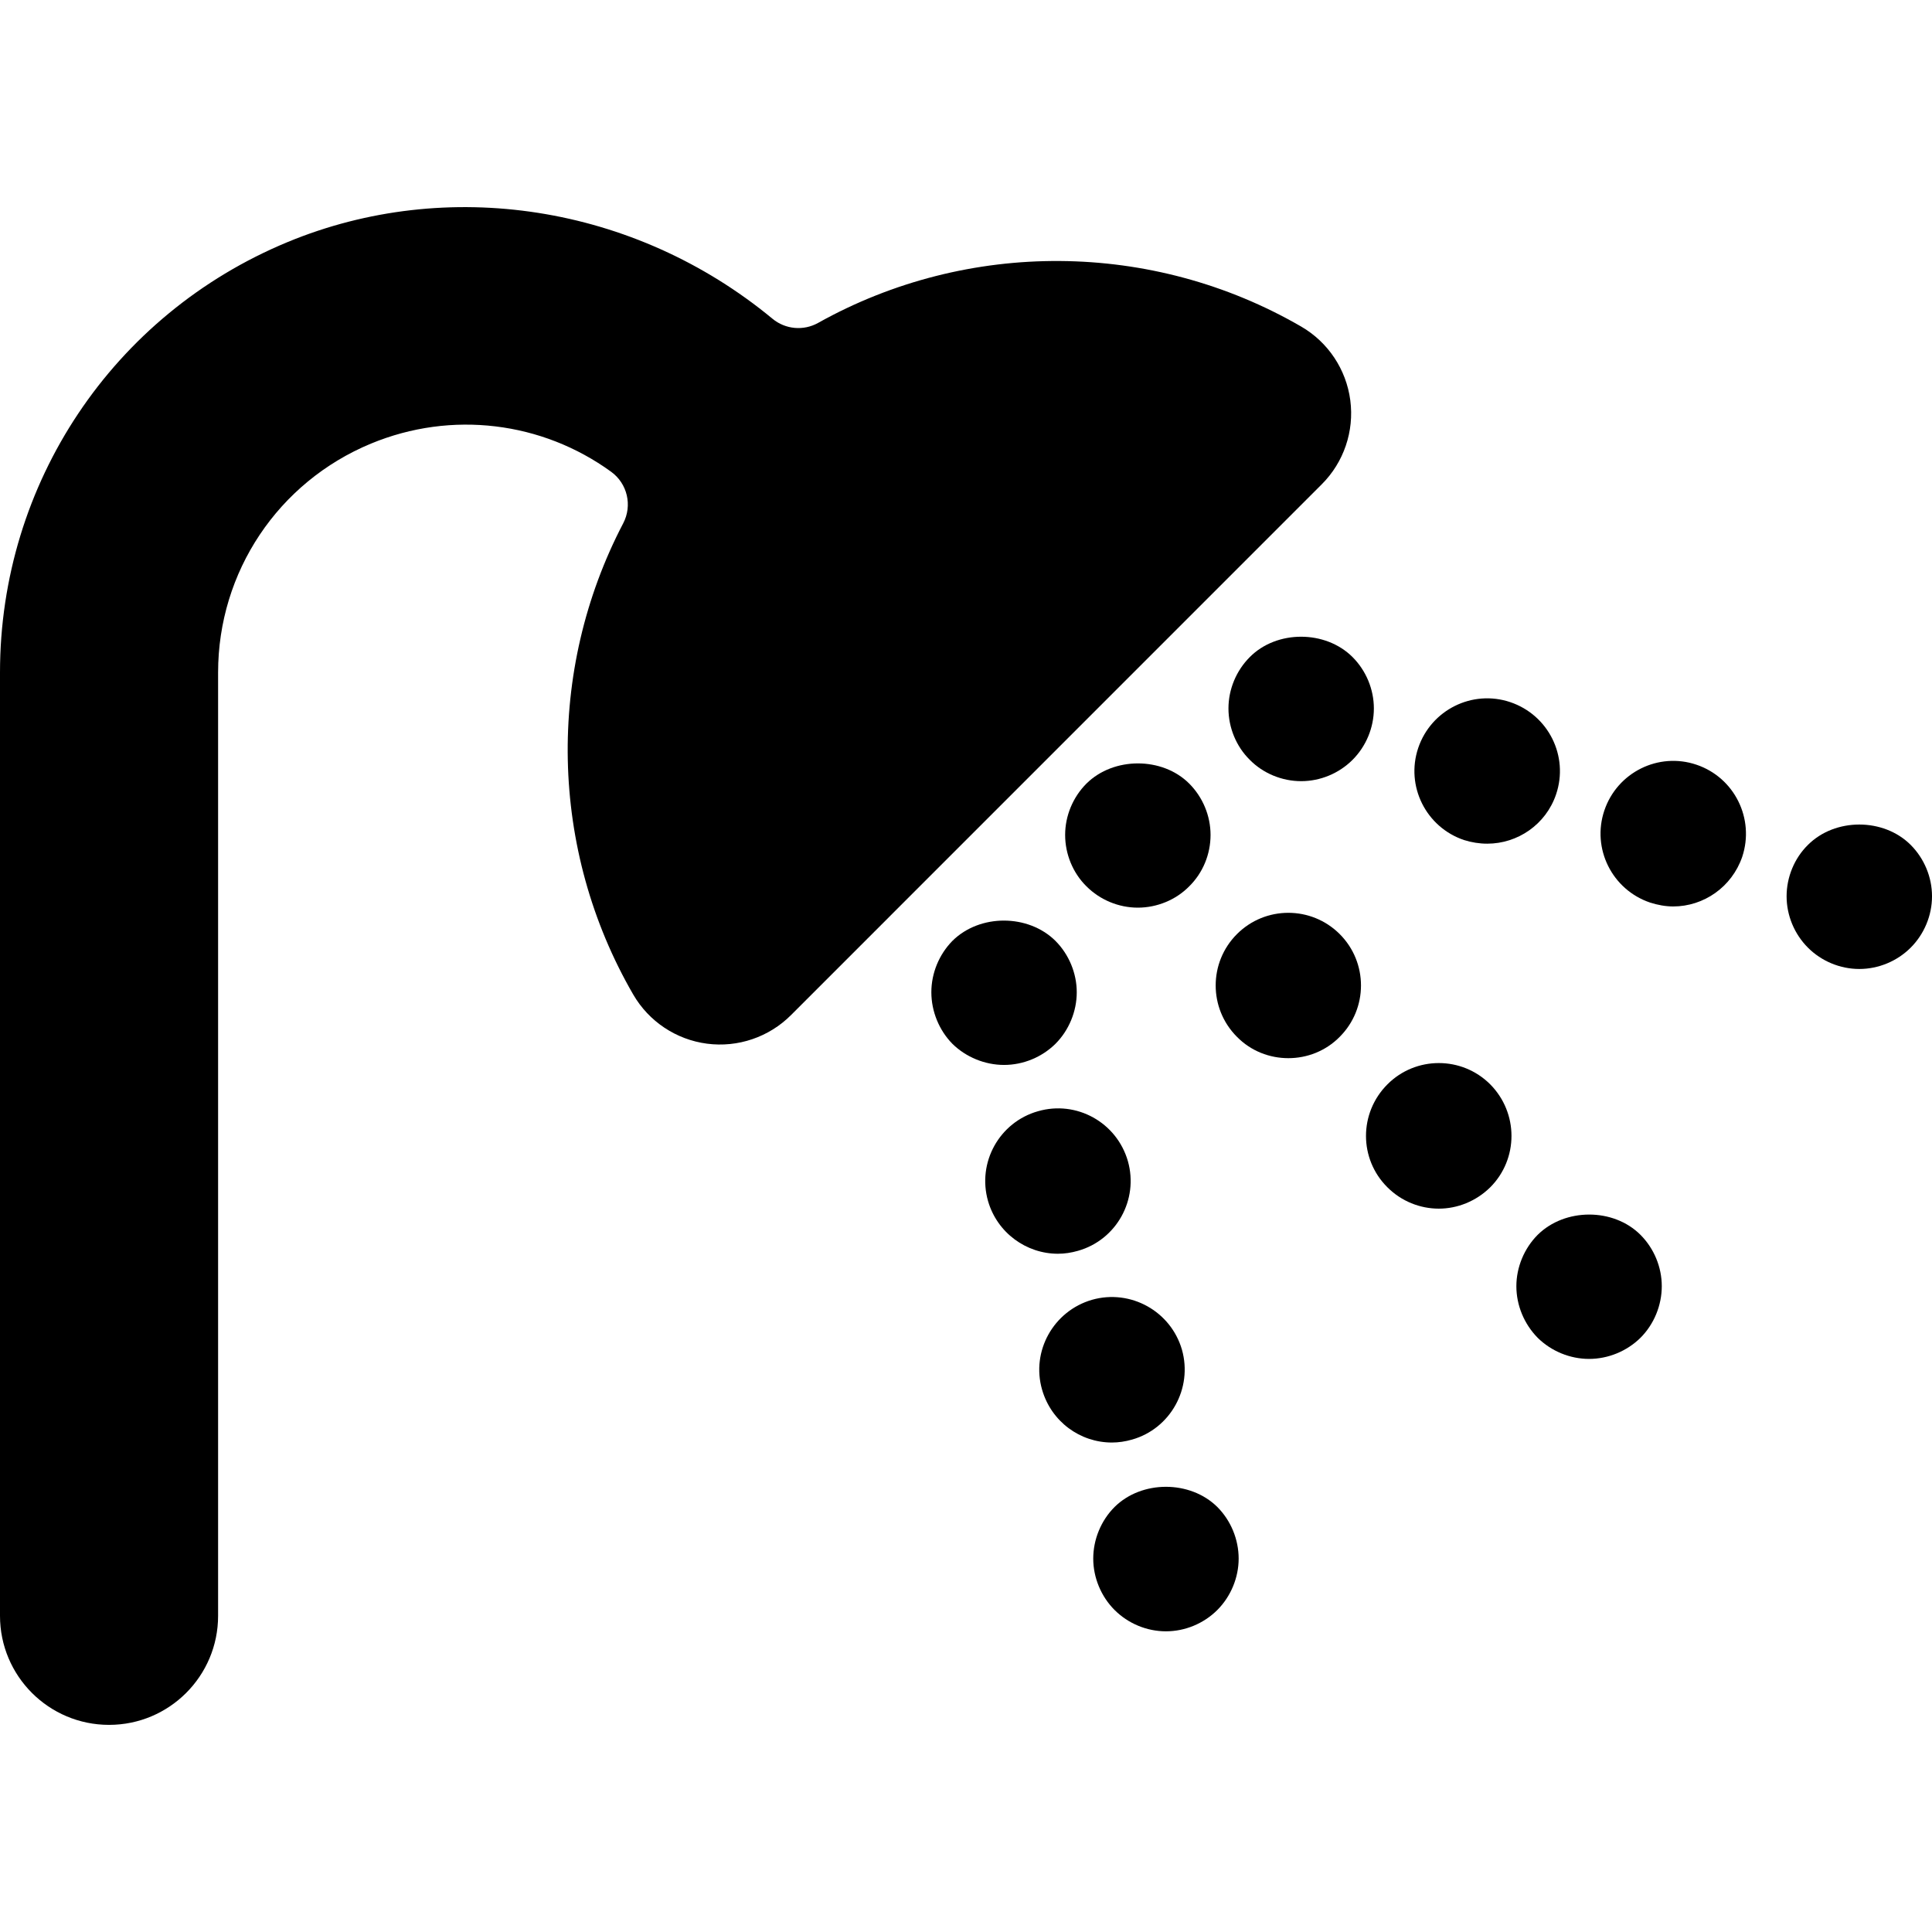
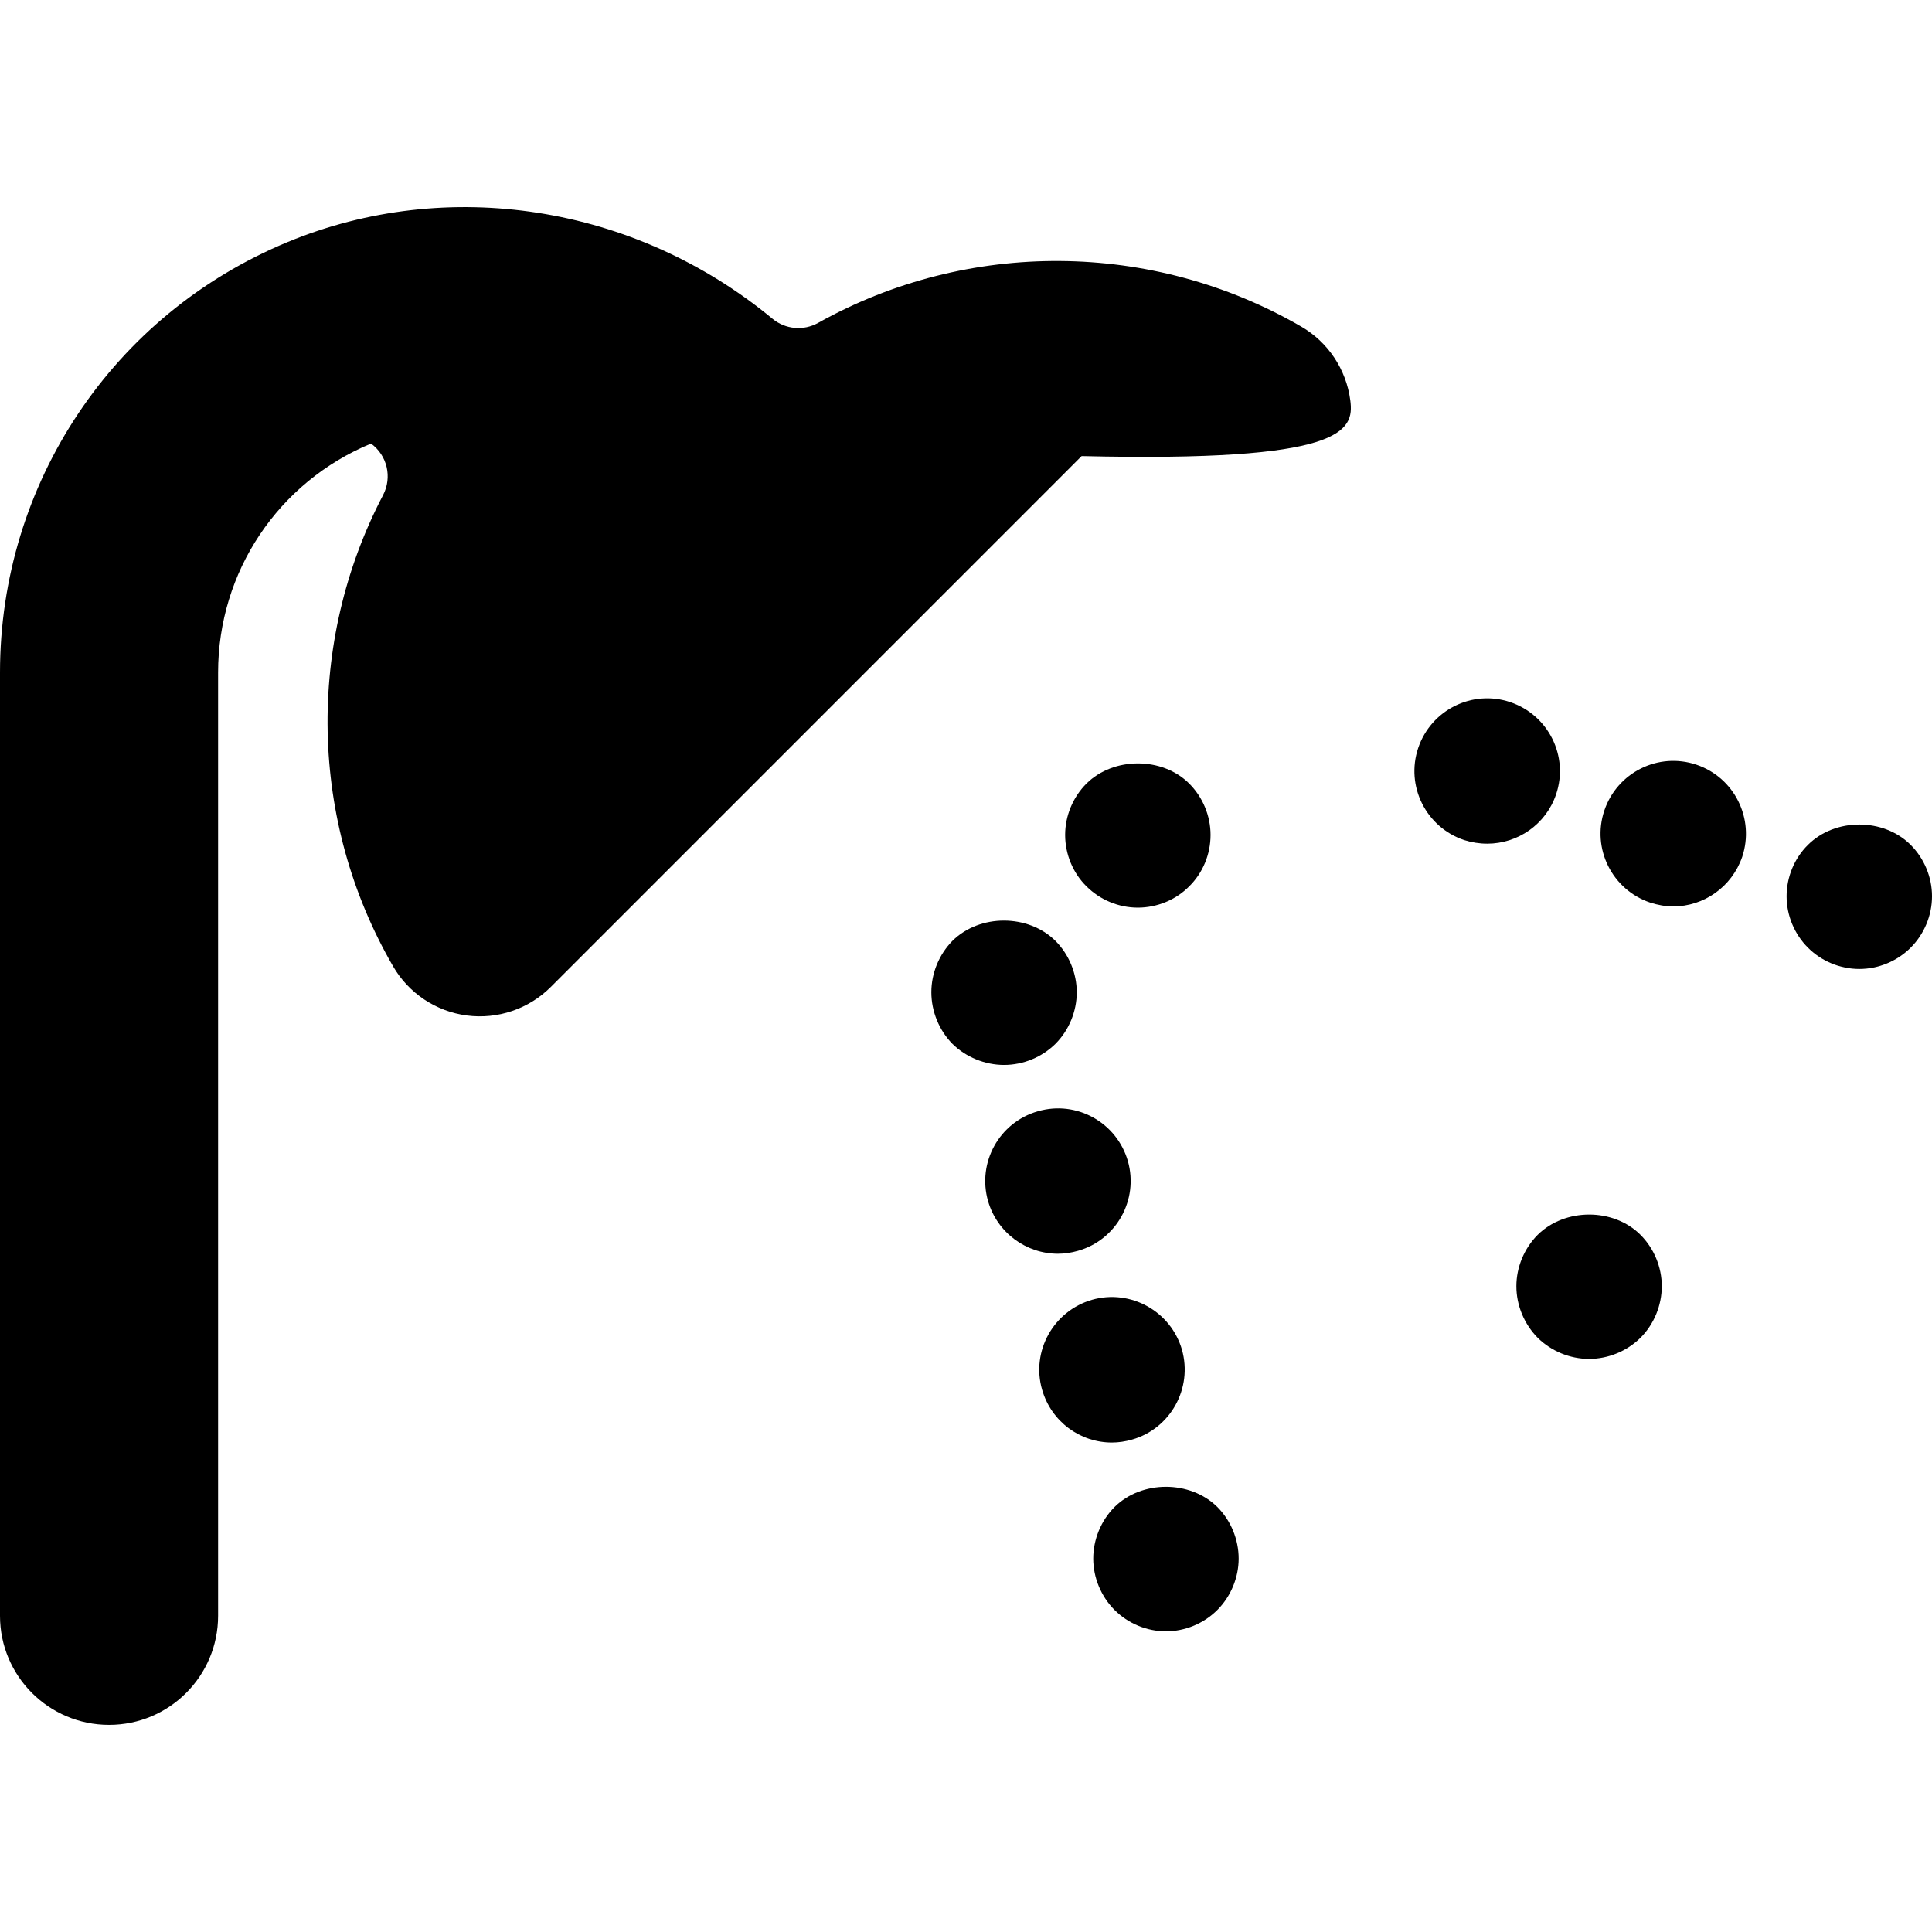
<svg xmlns="http://www.w3.org/2000/svg" fill="#000000" version="1.1" id="Layer_1" width="800px" height="800px" viewBox="924 796 200 200" enable-background="new 924 796 200 200" xml:space="preserve">
  <g>
-     <path d="M1063.783,837.446c-0.417-3.197-2.296-6.025-5.086-7.641c-15.401-8.923-34.5-9.046-50.008-0.377   c-1.511,0.844-3.385,0.673-4.719-0.429c-14.3-11.826-33.708-14.769-50.204-7.938C935.684,828.552,924,846.042,924,865.615v97.654   c0,6.234,5.055,11.289,11.289,11.289s11.288-5.055,11.288-11.289v-97.654c0-10.409,6.215-19.71,15.831-23.695   c8.348-3.455,17.716-2.267,24.859,2.919c1.684,1.223,2.211,3.488,1.247,5.333c-7.992,15.279-7.65,33.781,1.037,48.779   c1.616,2.791,4.44,4.672,7.638,5.09c3.199,0.418,6.41-0.676,8.691-2.955l54.949-54.953   C1063.111,843.853,1064.2,840.643,1063.783,837.446z" />
+     <path d="M1063.783,837.446c-0.417-3.197-2.296-6.025-5.086-7.641c-15.401-8.923-34.5-9.046-50.008-0.377   c-1.511,0.844-3.385,0.673-4.719-0.429c-14.3-11.826-33.708-14.769-50.204-7.938C935.684,828.552,924,846.042,924,865.615v97.654   c0,6.234,5.055,11.289,11.289,11.289s11.288-5.055,11.288-11.289v-97.654c0-10.409,6.215-19.71,15.831-23.695   c1.684,1.223,2.211,3.488,1.247,5.333c-7.992,15.279-7.65,33.781,1.037,48.779   c1.616,2.791,4.44,4.672,7.638,5.09c3.199,0.418,6.41-0.676,8.691-2.955l54.949-54.953   C1063.111,843.853,1064.2,840.643,1063.783,837.446z" />
    <g>
      <g>
        <path d="M1041.789,889.96c-1.983,0-3.915-0.801-5.319-2.207c-1.404-1.379-2.207-3.336-2.207-5.319     c0-1.981,0.803-3.913,2.207-5.319c2.811-2.783,7.852-2.783,10.637,0c1.404,1.406,2.209,3.338,2.209,5.319     c0,2.009-0.805,3.94-2.209,5.319C1045.727,889.159,1043.771,889.96,1041.789,889.96z" />
      </g>
      <g>
-         <path d="M1067.628,918.912c-2.961-2.936-2.961-7.699,0-10.662l0,0c2.934-2.936,7.701-2.936,10.638,0l0,0     c2.936,2.963,2.936,7.727,0,10.662l0,0c-1.48,1.455-3.414,2.207-5.318,2.207l0,0     C1071.016,921.119,1069.083,920.367,1067.628,918.912z M1052.049,903.332c-2.936-2.934-2.936-7.7,0-10.635l0,0     c2.935-2.937,7.7-2.937,10.638,0l0,0c2.935,2.935,2.935,7.701,0,10.635l0,0c-1.455,1.48-3.389,2.209-5.319,2.209l0,0     C1055.437,905.541,1053.503,904.813,1052.049,903.332z" />
-       </g>
+         </g>
      <g>
        <path d="M1088.5,936.674c-1.98,0-3.912-0.801-5.318-2.184c-1.403-1.428-2.208-3.359-2.208-5.344c0-1.955,0.805-3.912,2.208-5.318     c2.81-2.781,7.827-2.809,10.638,0c1.404,1.406,2.207,3.338,2.207,5.318c0,1.984-0.803,3.941-2.207,5.344     C1092.414,935.873,1090.481,936.674,1088.5,936.674z" />
      </g>
    </g>
    <g>
      <g>
        <path d="M1027.94,906.242c-1.981,0-3.939-0.803-5.345-2.184c-1.379-1.402-2.182-3.359-2.182-5.342s0.803-3.913,2.182-5.318     c2.836-2.811,7.854-2.785,10.663,0c1.403,1.405,2.207,3.361,2.207,5.318c0,1.982-0.804,3.939-2.207,5.342     C1031.854,905.441,1029.921,906.242,1027.94,906.242z" />
      </g>
      <g>
        <path d="M1031.877,939.861c-1.153-3.988,1.182-8.154,5.17-9.307l0,0c3.987-1.131,8.153,1.178,9.308,5.166l0,0     c1.129,3.988-1.181,8.178-5.17,9.307l0,0c-0.701,0.201-1.403,0.303-2.082,0.303l0,0     C1035.816,945.33,1032.832,943.172,1031.877,939.861z M1026.284,920.342c-1.153-4.014,1.18-8.178,5.167-9.307l0,0     c3.989-1.154,8.155,1.154,9.308,5.166l0,0c1.13,3.992-1.18,8.154-5.167,9.283l0,0c-0.703,0.201-1.381,0.303-2.083,0.303l0,0     C1030.248,925.787,1027.237,923.627,1026.284,920.342z" />
      </g>
      <g>
        <path d="M1044.697,964.873c-1.981,0-3.913-0.805-5.316-2.207c-1.406-1.406-2.209-3.363-2.209-5.32     c0-1.98,0.803-3.939,2.209-5.344c2.809-2.785,7.826-2.785,10.636,0c1.405,1.404,2.208,3.363,2.208,5.344     c0,1.957-0.803,3.914-2.208,5.32C1048.612,964.068,1046.68,964.873,1044.697,964.873z" />
      </g>
    </g>
    <g>
      <g>
-         <path d="M1058.697,876.866c-1.983,0-3.939-0.803-5.318-2.207c-1.404-1.381-2.209-3.337-2.209-5.32s0.805-3.913,2.209-5.319     c2.784-2.809,7.826-2.809,10.637,0c1.404,1.407,2.207,3.336,2.207,5.319s-0.803,3.916-2.207,5.32     C1062.61,876.063,1060.679,876.866,1058.697,876.866z" />
-       </g>
+         </g>
      <g>
        <path d="M1094.821,889.435c-3.937-1.329-6.068-5.594-4.74-9.533l0,0c1.329-3.94,5.595-6.072,9.534-4.74l0,0     c3.938,1.328,6.045,5.592,4.741,9.533l0,0c-1.079,3.135-3.989,5.141-7.151,5.141l0,0     C1096.428,889.835,1095.6,889.687,1094.821,889.435z M1075.557,882.961c-3.939-1.327-6.072-5.594-4.743-9.533l0,0     c1.329-3.938,5.596-6.072,9.533-4.741l0,0c3.939,1.33,6.073,5.592,4.742,9.533l0,0c-1.054,3.136-3.987,5.117-7.124,5.117l0,0     C1077.16,883.338,1076.357,883.213,1075.557,882.961z" />
      </g>
      <g>
        <path d="M1116.474,896.308c-1.983,0-3.914-0.803-5.317-2.207c-1.405-1.404-2.209-3.336-2.209-5.319     c0-1.981,0.804-3.939,2.209-5.318c2.809-2.811,7.826-2.811,10.636,0c1.403,1.405,2.208,3.337,2.208,5.318     c0,1.983-0.805,3.916-2.208,5.319C1120.388,895.505,1118.457,896.308,1116.474,896.308z" />
      </g>
    </g>
  </g>
</svg>